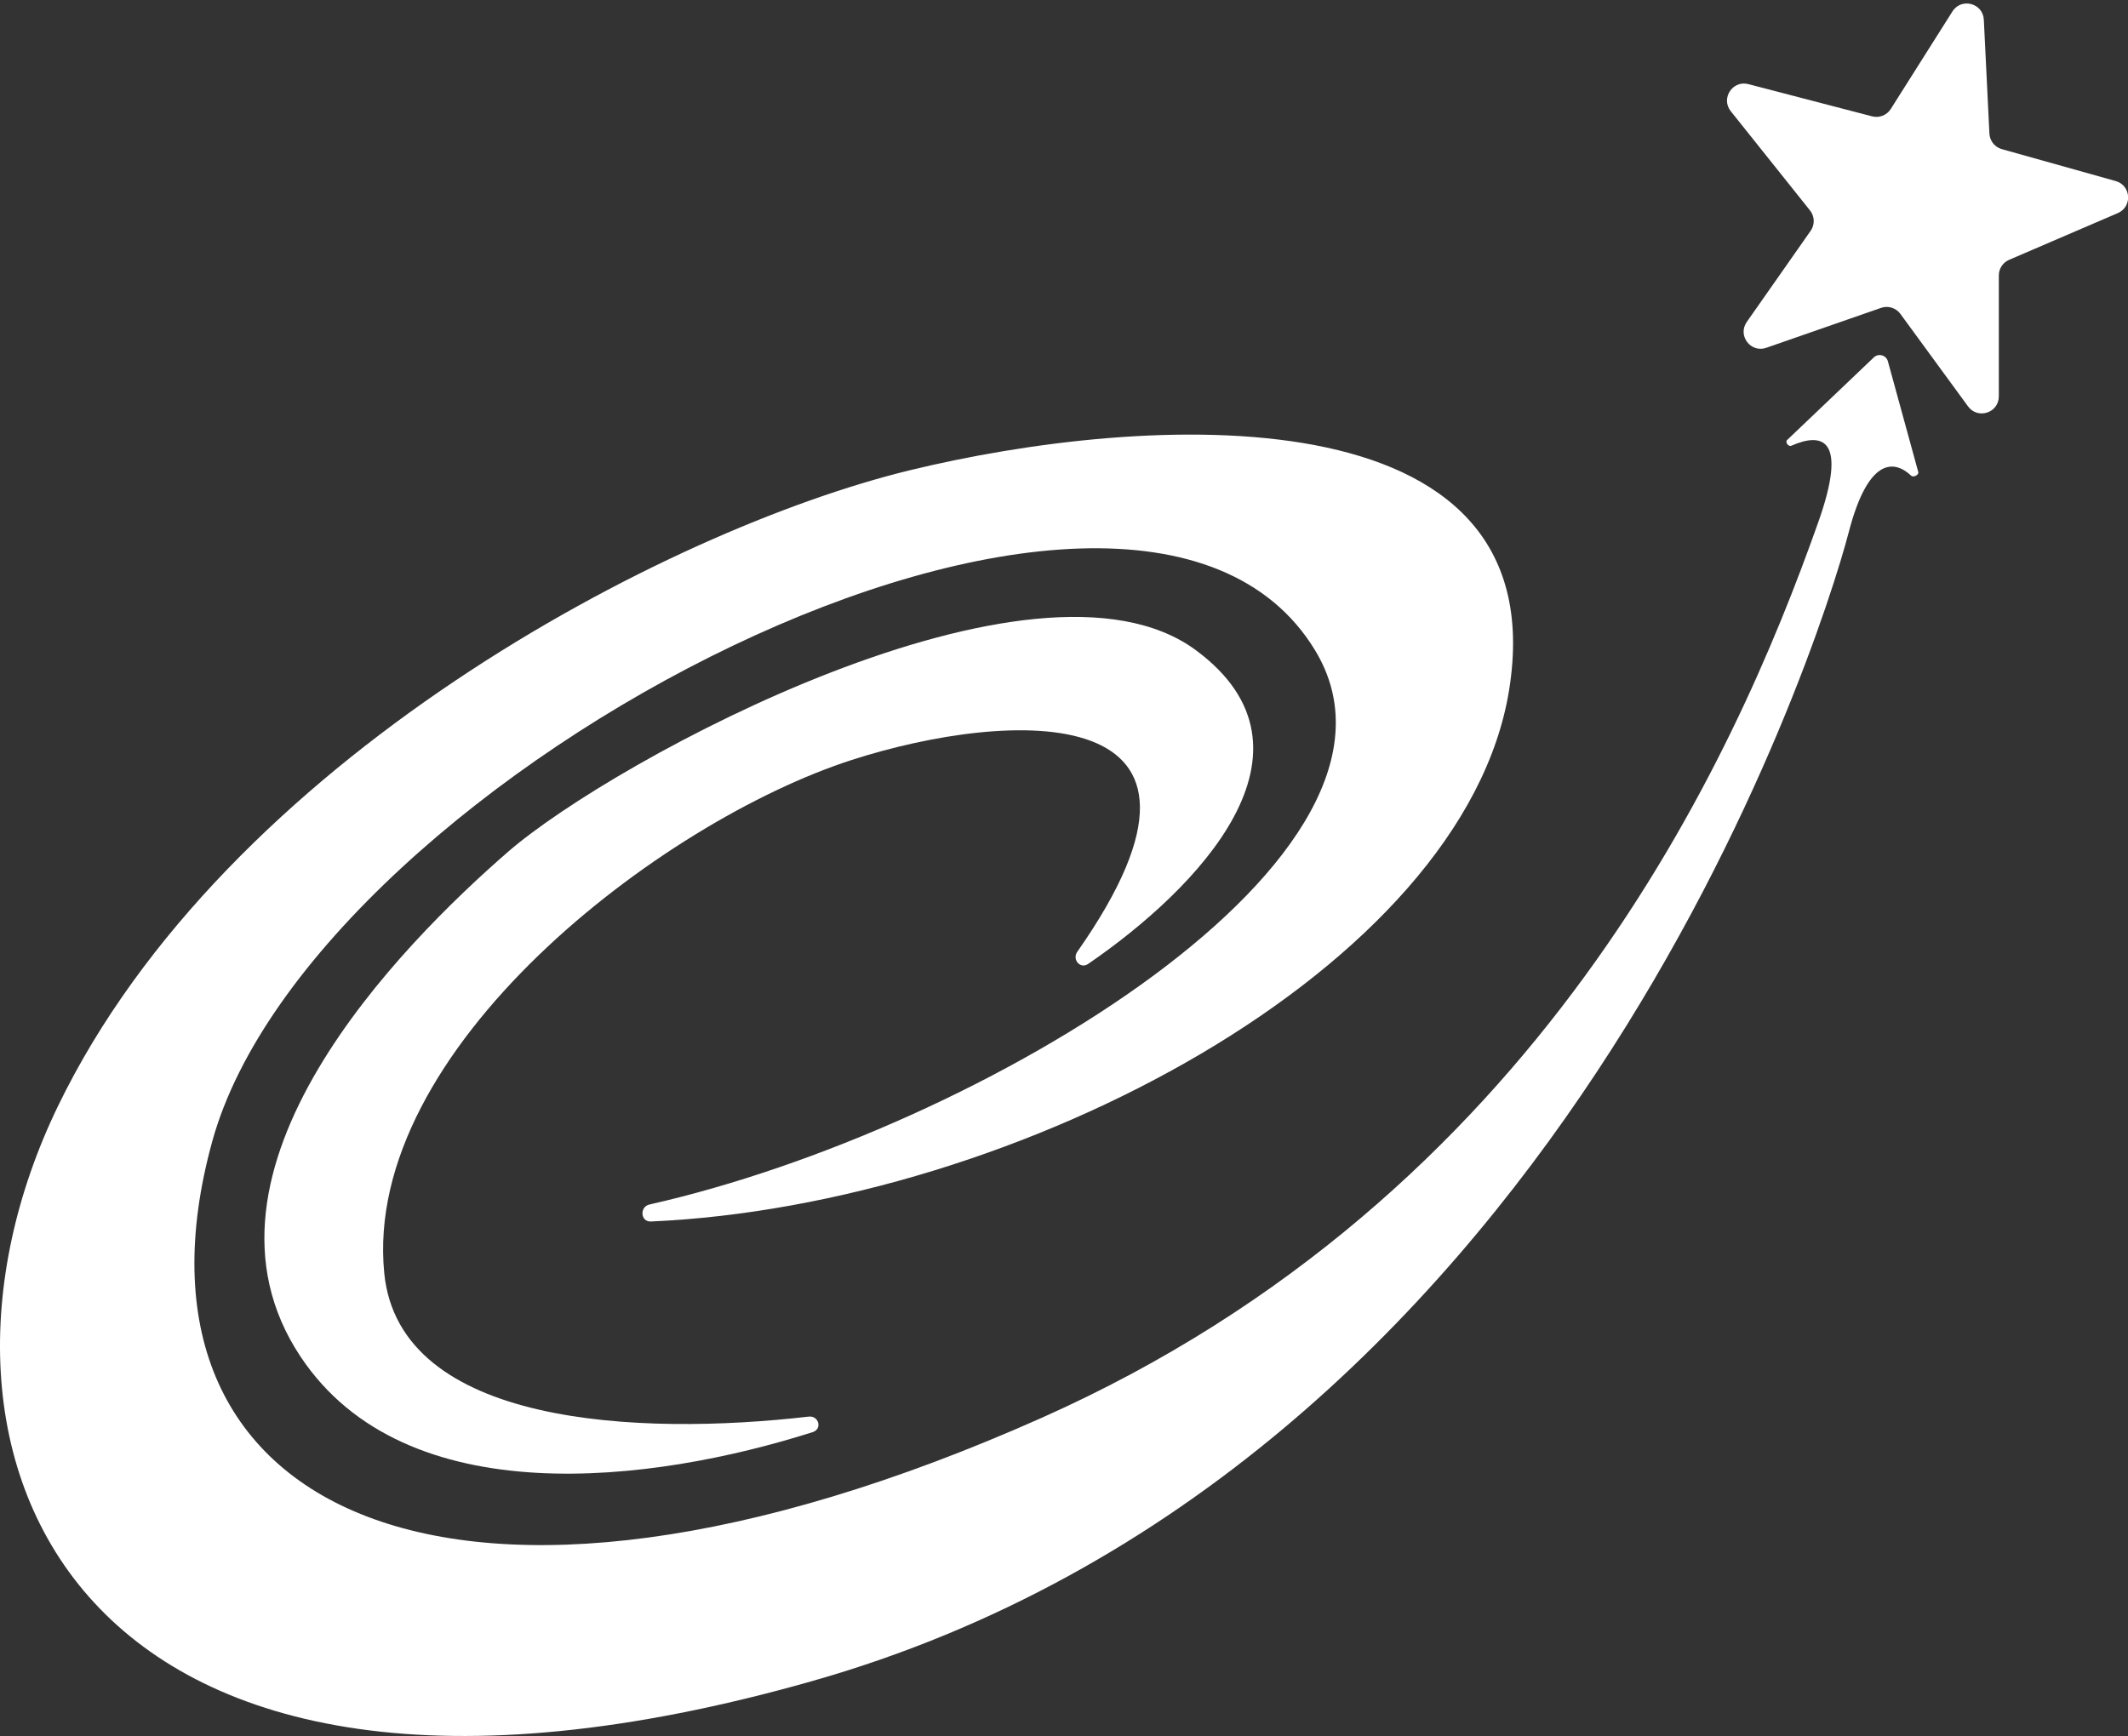
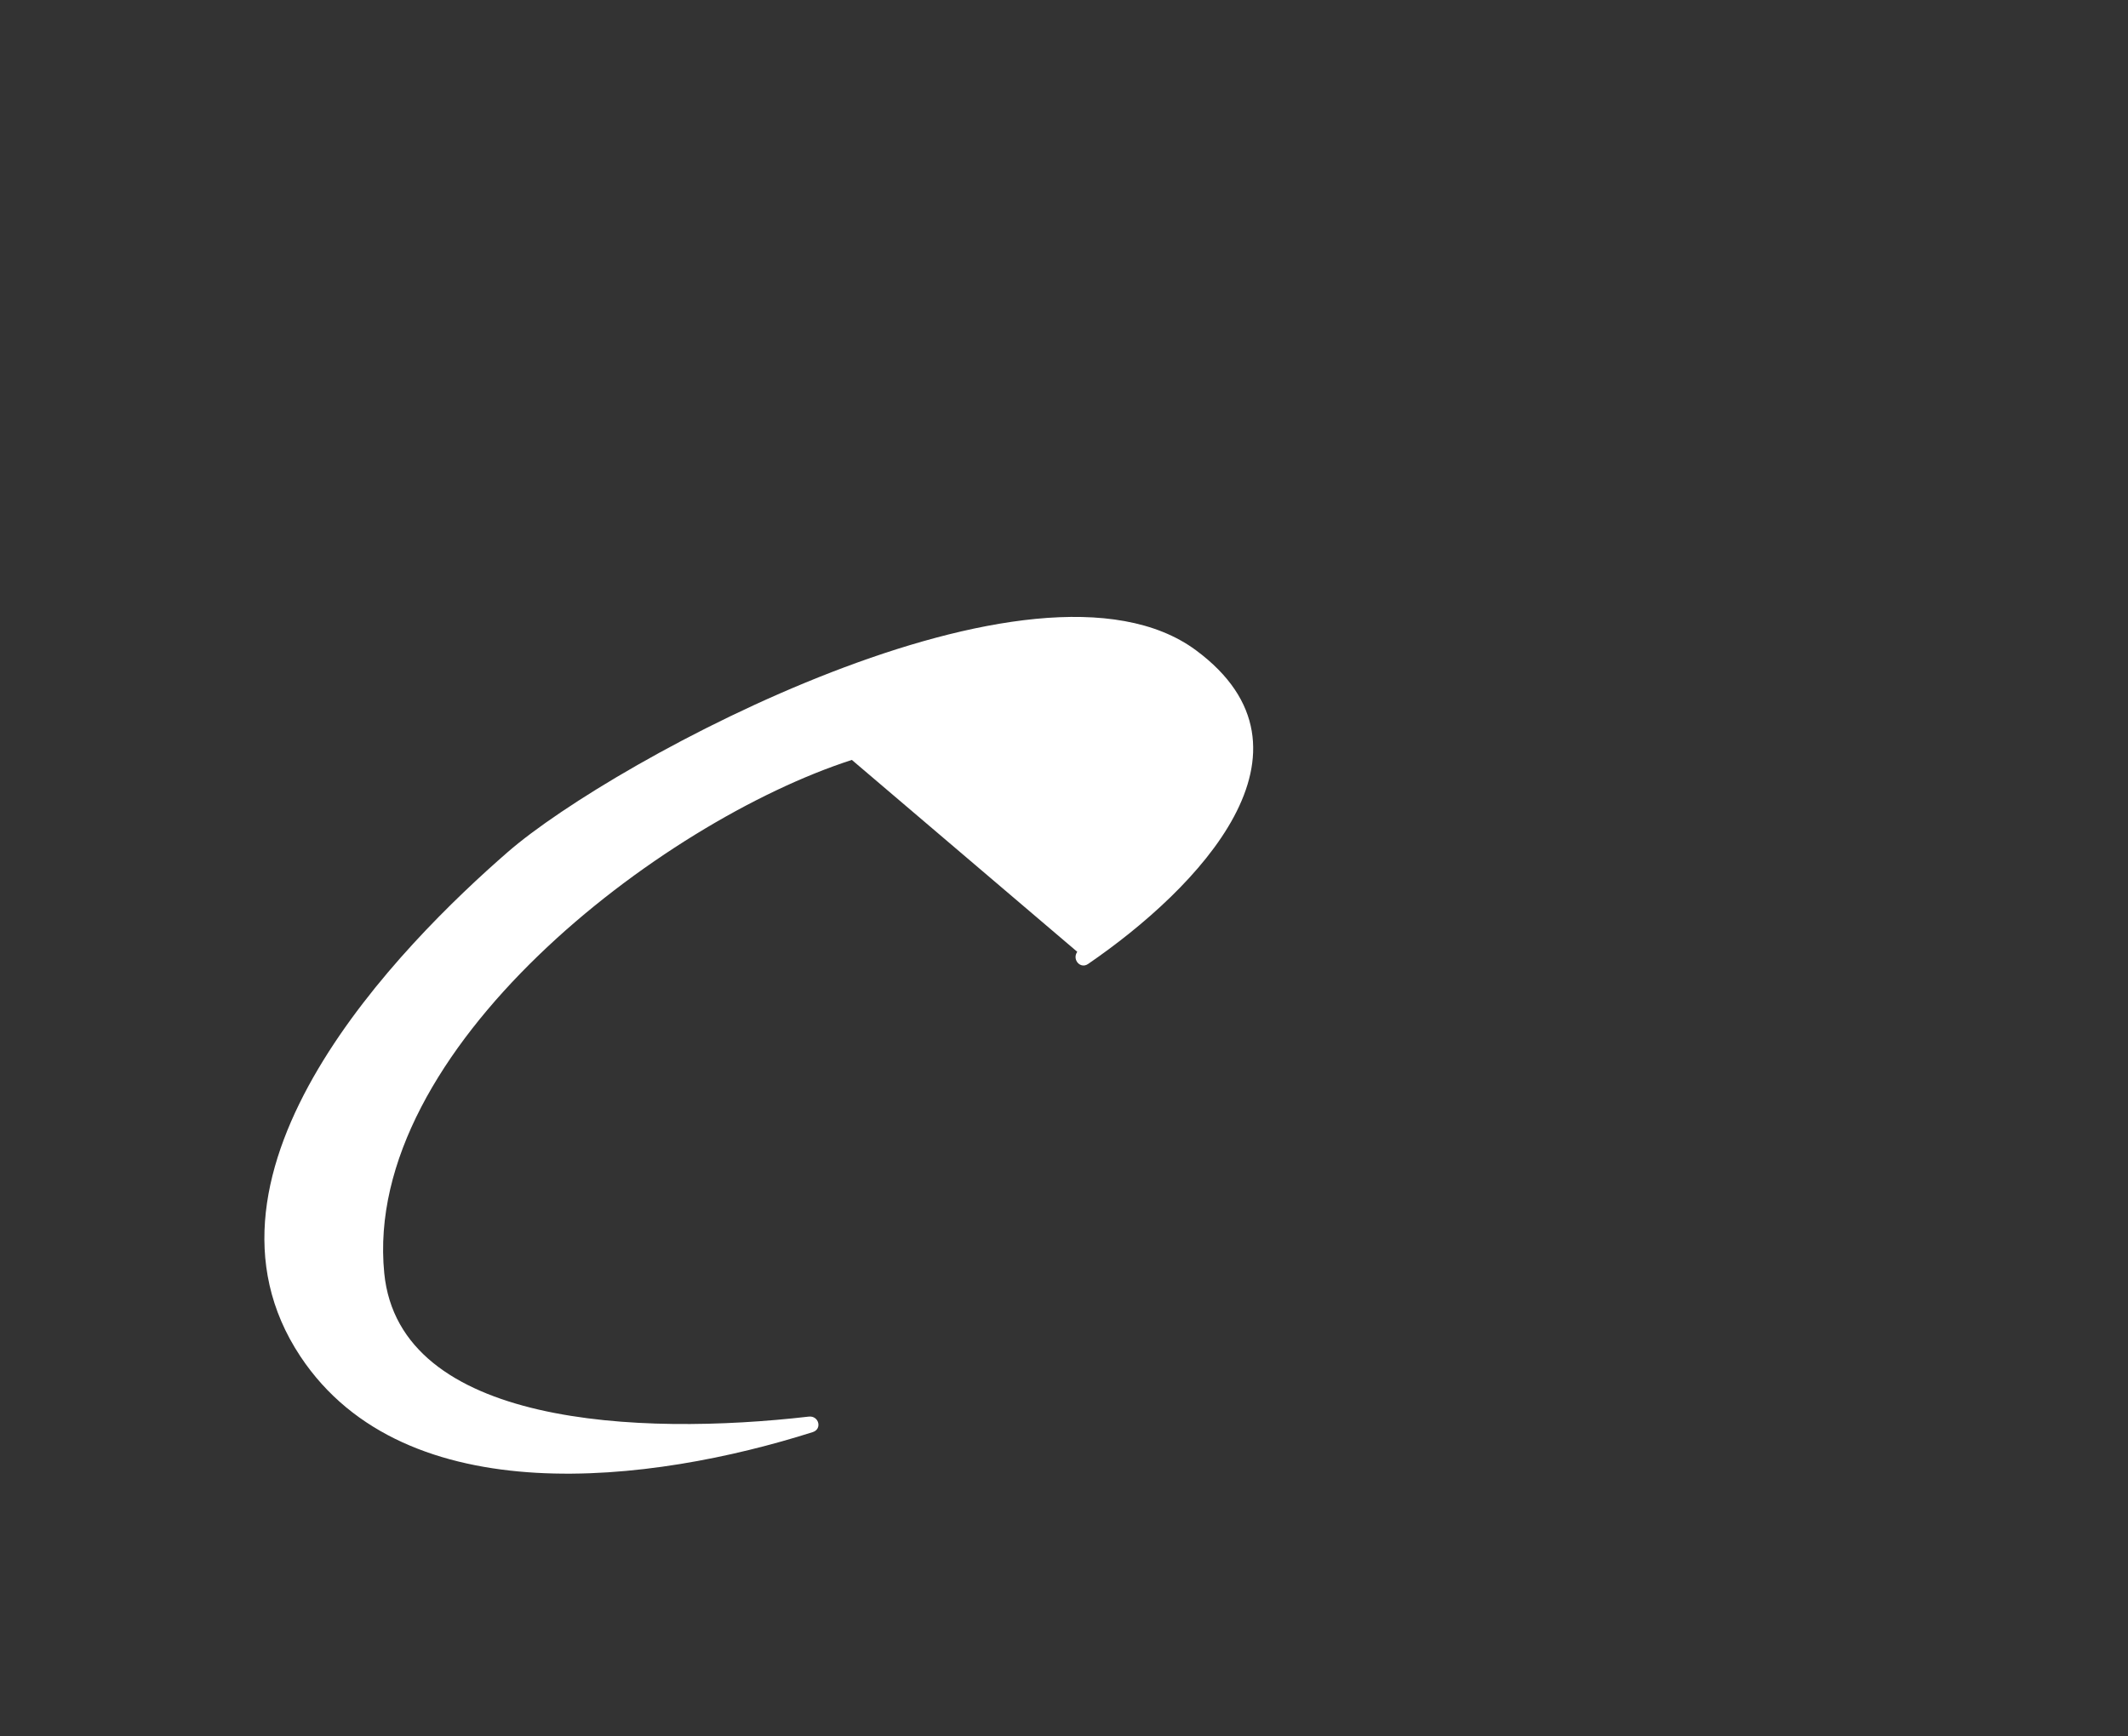
<svg xmlns="http://www.w3.org/2000/svg" fill="none" height="100%" overflow="visible" preserveAspectRatio="none" style="display: block;" viewBox="0 0 125 102" width="100%">
  <rect x="0" y="0" width="125" height="102" fill="#333333" stroke="none" />
  <g id="Vector 1">
-     <path d="M103.753 20.435C102.837 20.754 102.049 19.712 102.606 18.917L106.359 13.561C106.613 13.198 106.598 12.71 106.321 12.364L101.667 6.535C101.067 5.784 101.77 4.701 102.701 4.943L109.968 6.836C110.389 6.946 110.833 6.771 111.065 6.403L114.687 0.673C115.208 -0.153 116.483 0.183 116.531 1.158L116.859 7.848C116.88 8.277 117.173 8.645 117.587 8.762L124.277 10.638C125.185 10.893 125.268 12.147 124.402 12.52L118.017 15.266C117.65 15.424 117.412 15.785 117.412 16.184V23.289C117.412 24.256 116.176 24.66 115.605 23.879L111.63 18.443C111.371 18.088 110.909 17.944 110.494 18.089L103.753 20.435Z" fill="white" />
-     <path d="M38.231 71.77C37.623 71.797 37.557 70.906 38.151 70.771C57.68 66.363 84.521 50.181 77.247 38.206C66.499 20.512 18.384 45.572 12.465 67.072C6.505 88.722 26.458 98.773 61.181 83.309C90.383 70.305 101.865 44.649 106.788 30.732C108.584 25.696 107.02 25.399 105.222 26.19C105.055 26.263 104.844 25.98 104.976 25.854L110.069 21C110.343 20.739 110.796 20.865 110.896 21.23L112.681 27.737C112.727 27.908 112.391 28.07 112.262 27.948C111.238 26.984 109.728 26.928 108.602 31.247C106.788 38.206 91.24 86.402 47.707 98.773C4.173 111.144 -6.451 85.371 3.396 65.01C13.243 44.65 39.133 31.122 53.408 27.639C67.141 24.289 91.499 22.742 88.649 40.526C86.029 56.871 59.766 70.822 38.231 71.77Z" fill="white" />
-     <path d="M63.279 55.924C62.962 56.376 63.458 56.952 63.913 56.64C70.36 52.221 78.216 44.102 70.251 38.206C60.849 31.247 36.046 44.65 29.827 50.062C23.608 55.474 10.392 68.773 17.648 79.701C23.828 89.009 38.342 87.135 47.74 84.145C48.311 83.964 48.101 83.166 47.506 83.234C37.555 84.383 23.458 83.799 22.571 74.804C21.276 61.66 38.814 48.27 50.039 44.65C59.215 41.69 73.849 40.854 63.279 55.924Z" fill="white" />
+     <path d="M63.279 55.924C62.962 56.376 63.458 56.952 63.913 56.64C70.36 52.221 78.216 44.102 70.251 38.206C60.849 31.247 36.046 44.65 29.827 50.062C23.608 55.474 10.392 68.773 17.648 79.701C23.828 89.009 38.342 87.135 47.74 84.145C48.311 83.964 48.101 83.166 47.506 83.234C37.555 84.383 23.458 83.799 22.571 74.804C21.276 61.66 38.814 48.27 50.039 44.65Z" fill="white" />
  </g>
</svg>